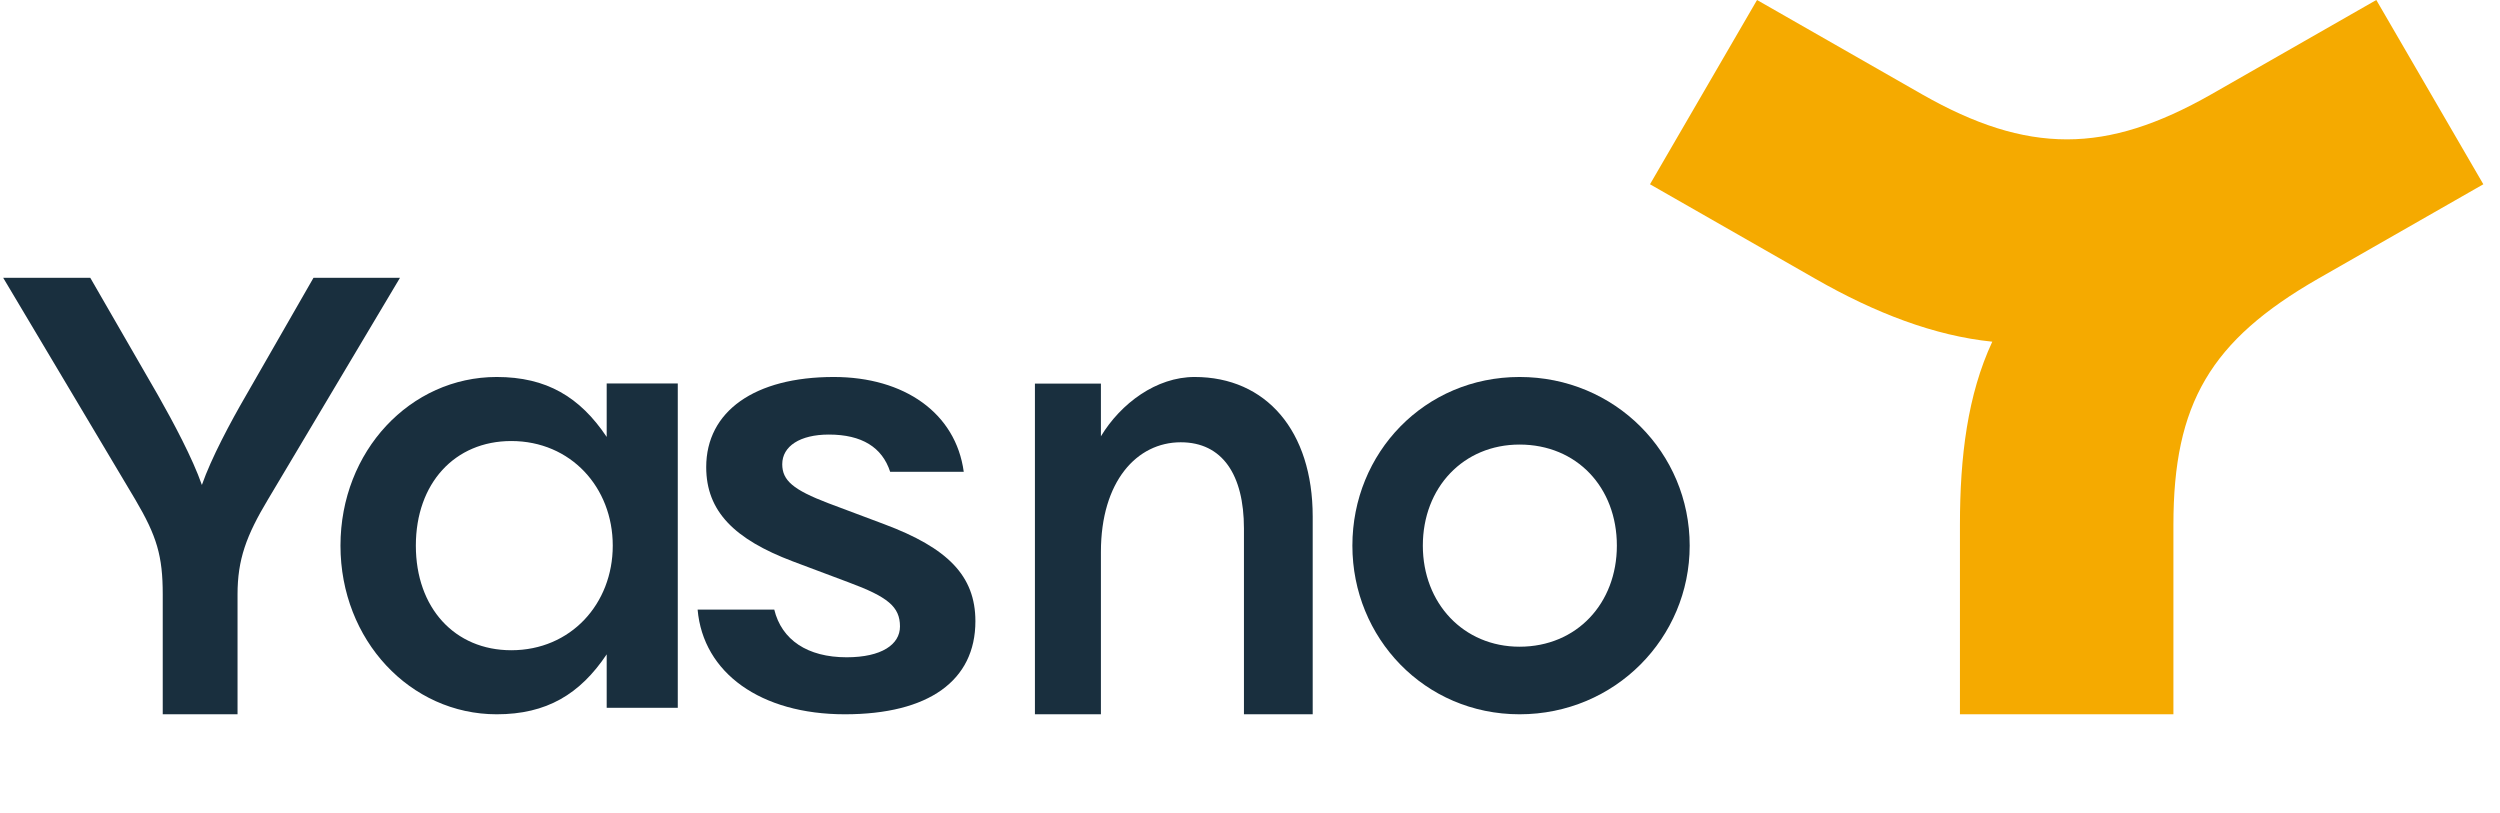
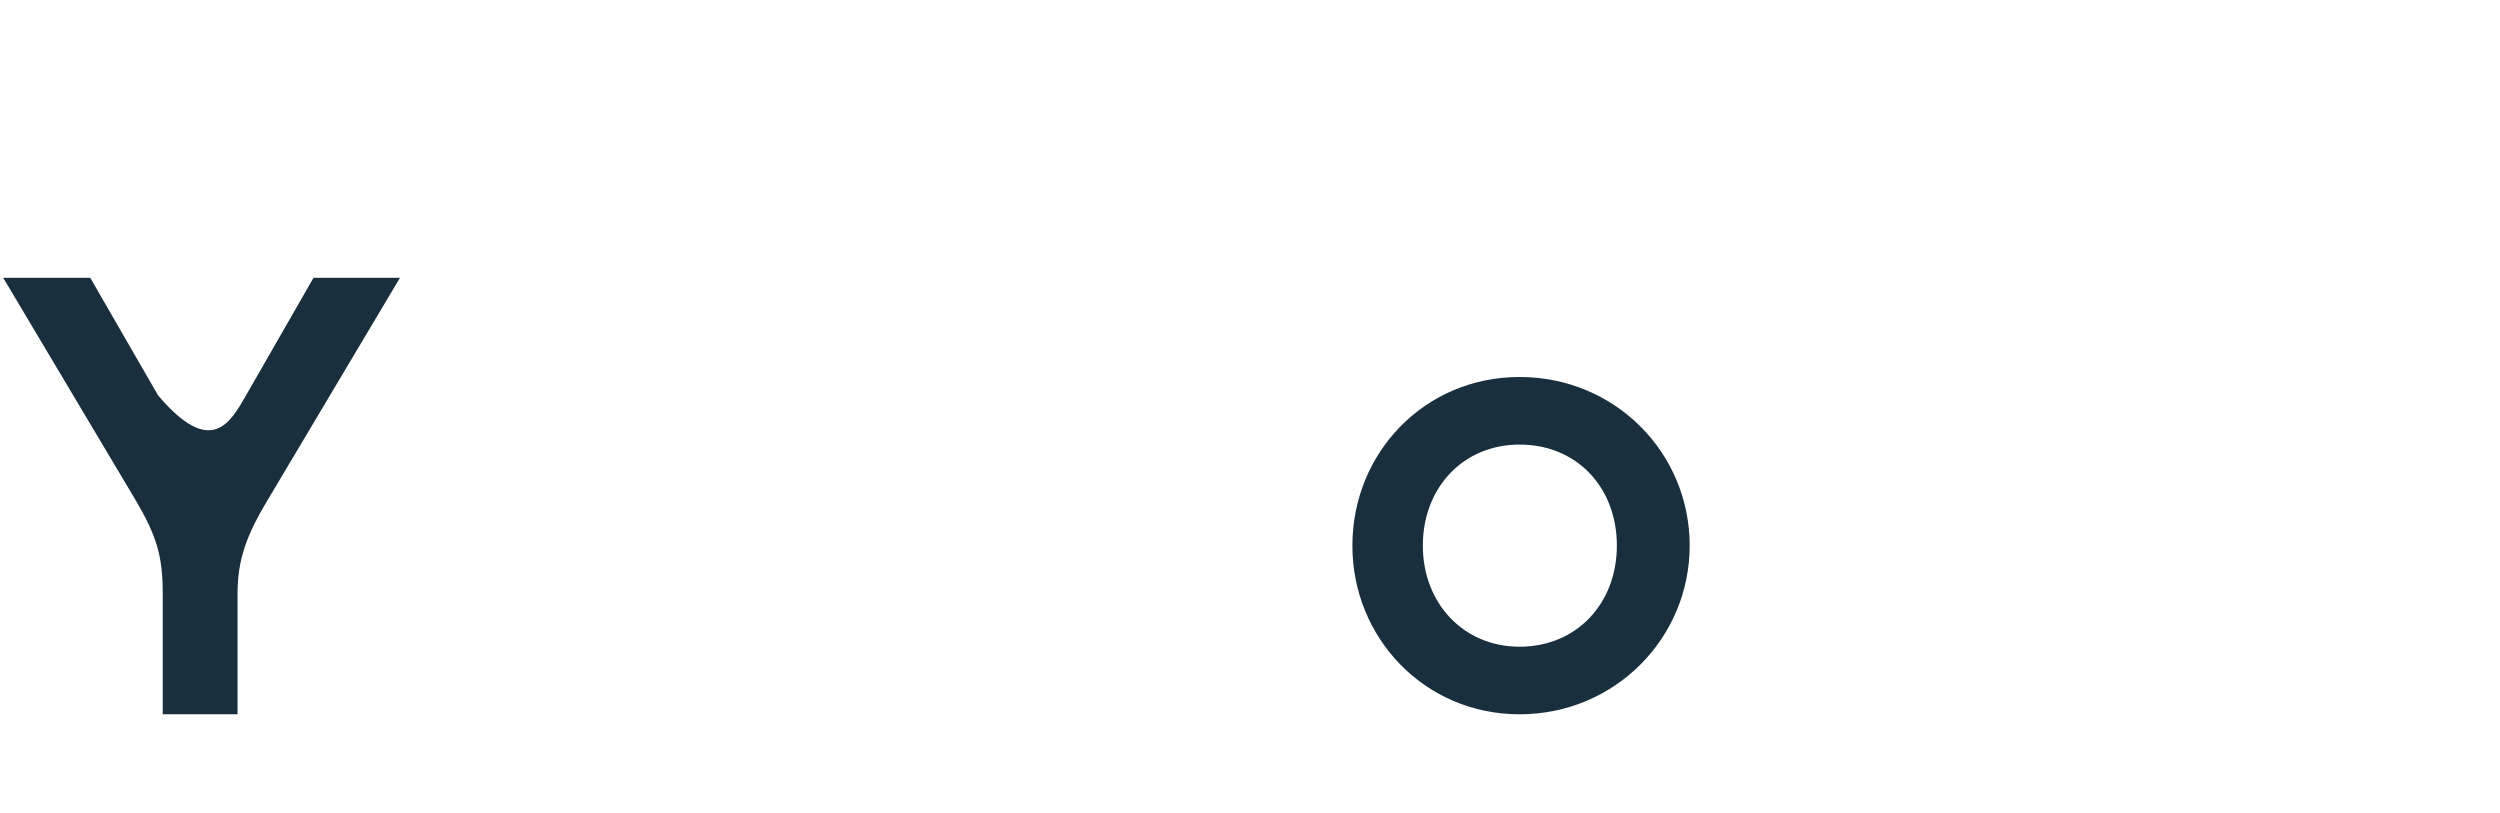
<svg xmlns="http://www.w3.org/2000/svg" width="126" height="41" viewBox="0 0 126 41" fill="none">
-   <path d="M20.16 14L13.504 25.176C12.414 26.995 11.972 28.197 11.972 29.957V36H8.202V29.957C8.202 28.021 7.907 27.024 6.817 25.176L0.16 14H4.549L7.966 19.925C8.732 21.275 9.704 23.093 10.175 24.442C10.646 23.093 11.618 21.275 12.384 19.955L15.801 14H20.16Z" fill="#192F3E" />
-   <path d="M30.577 19.326V22.021C29.229 20.007 27.544 19 25.032 19C20.683 19 17.16 22.732 17.16 27.5C17.16 32.268 20.683 36 25.032 36C27.544 36 29.229 34.993 30.577 32.979V35.674H34.16V19.326H30.577ZM25.768 32.772C22.919 32.772 20.959 30.639 20.959 27.5C20.959 24.36 22.919 22.228 25.768 22.228C28.769 22.228 30.883 24.568 30.883 27.5C30.883 30.432 28.769 32.772 25.768 32.772Z" fill="#192F3E" />
-   <path d="M35.16 30.724H39.023C39.394 32.248 40.692 33.127 42.67 33.127C44.432 33.127 45.359 32.483 45.359 31.574C45.359 30.578 44.741 30.079 42.763 29.347L39.951 28.291C37.015 27.178 35.593 25.771 35.593 23.543C35.593 20.729 38.035 19 42.021 19C45.575 19 48.171 20.817 48.573 23.778H44.864C44.463 22.547 43.443 21.902 41.774 21.902C40.322 21.902 39.425 22.488 39.425 23.397C39.425 24.217 39.981 24.686 41.743 25.36L44.556 26.416C47.77 27.617 49.16 29.024 49.16 31.31C49.16 34.3 46.812 36 42.578 36C38.343 36 35.438 33.919 35.16 30.724Z" fill="#192F3E" />
-   <path d="M55.486 19.332V21.989C56.492 20.328 58.28 19 60.208 19C63.813 19 66.16 21.718 66.16 26.035V36H62.695V26.639C62.695 23.922 61.605 22.291 59.51 22.291C57.302 22.291 55.486 24.254 55.486 27.817V36H52.16V19.332H55.486Z" fill="#192F3E" />
+   <path d="M20.16 14L13.504 25.176C12.414 26.995 11.972 28.197 11.972 29.957V36H8.202V29.957C8.202 28.021 7.907 27.024 6.817 25.176L0.16 14H4.549L7.966 19.925C10.646 23.093 11.618 21.275 12.384 19.955L15.801 14H20.16Z" fill="#192F3E" />
  <path d="M76.585 19C71.801 19 68.16 22.82 68.16 27.5C68.16 32.15 71.801 36 76.585 36C81.399 36 85.16 32.15 85.16 27.5C85.16 22.82 81.399 19 76.585 19ZM76.585 32.594C73.757 32.594 71.711 30.402 71.711 27.5C71.711 24.568 73.757 22.406 76.585 22.406C79.474 22.406 81.49 24.568 81.49 27.5C81.49 30.402 79.474 32.594 76.585 32.594Z" fill="#192F3E" />
-   <path d="M98.781 36V26.449C98.781 23.011 99.166 19.895 100.411 17.221C97.507 16.927 94.513 15.781 91.489 14.048L83.16 9.287L88.555 0L96.884 4.761C99.522 6.26 101.834 7.024 104.175 7.024C106.487 7.024 108.799 6.26 111.437 4.761L119.766 0L125.16 9.287L116.831 14.048C111.408 17.162 109.54 20.336 109.54 26.449V36H98.781Z" fill="#F5AA00" />
</svg>